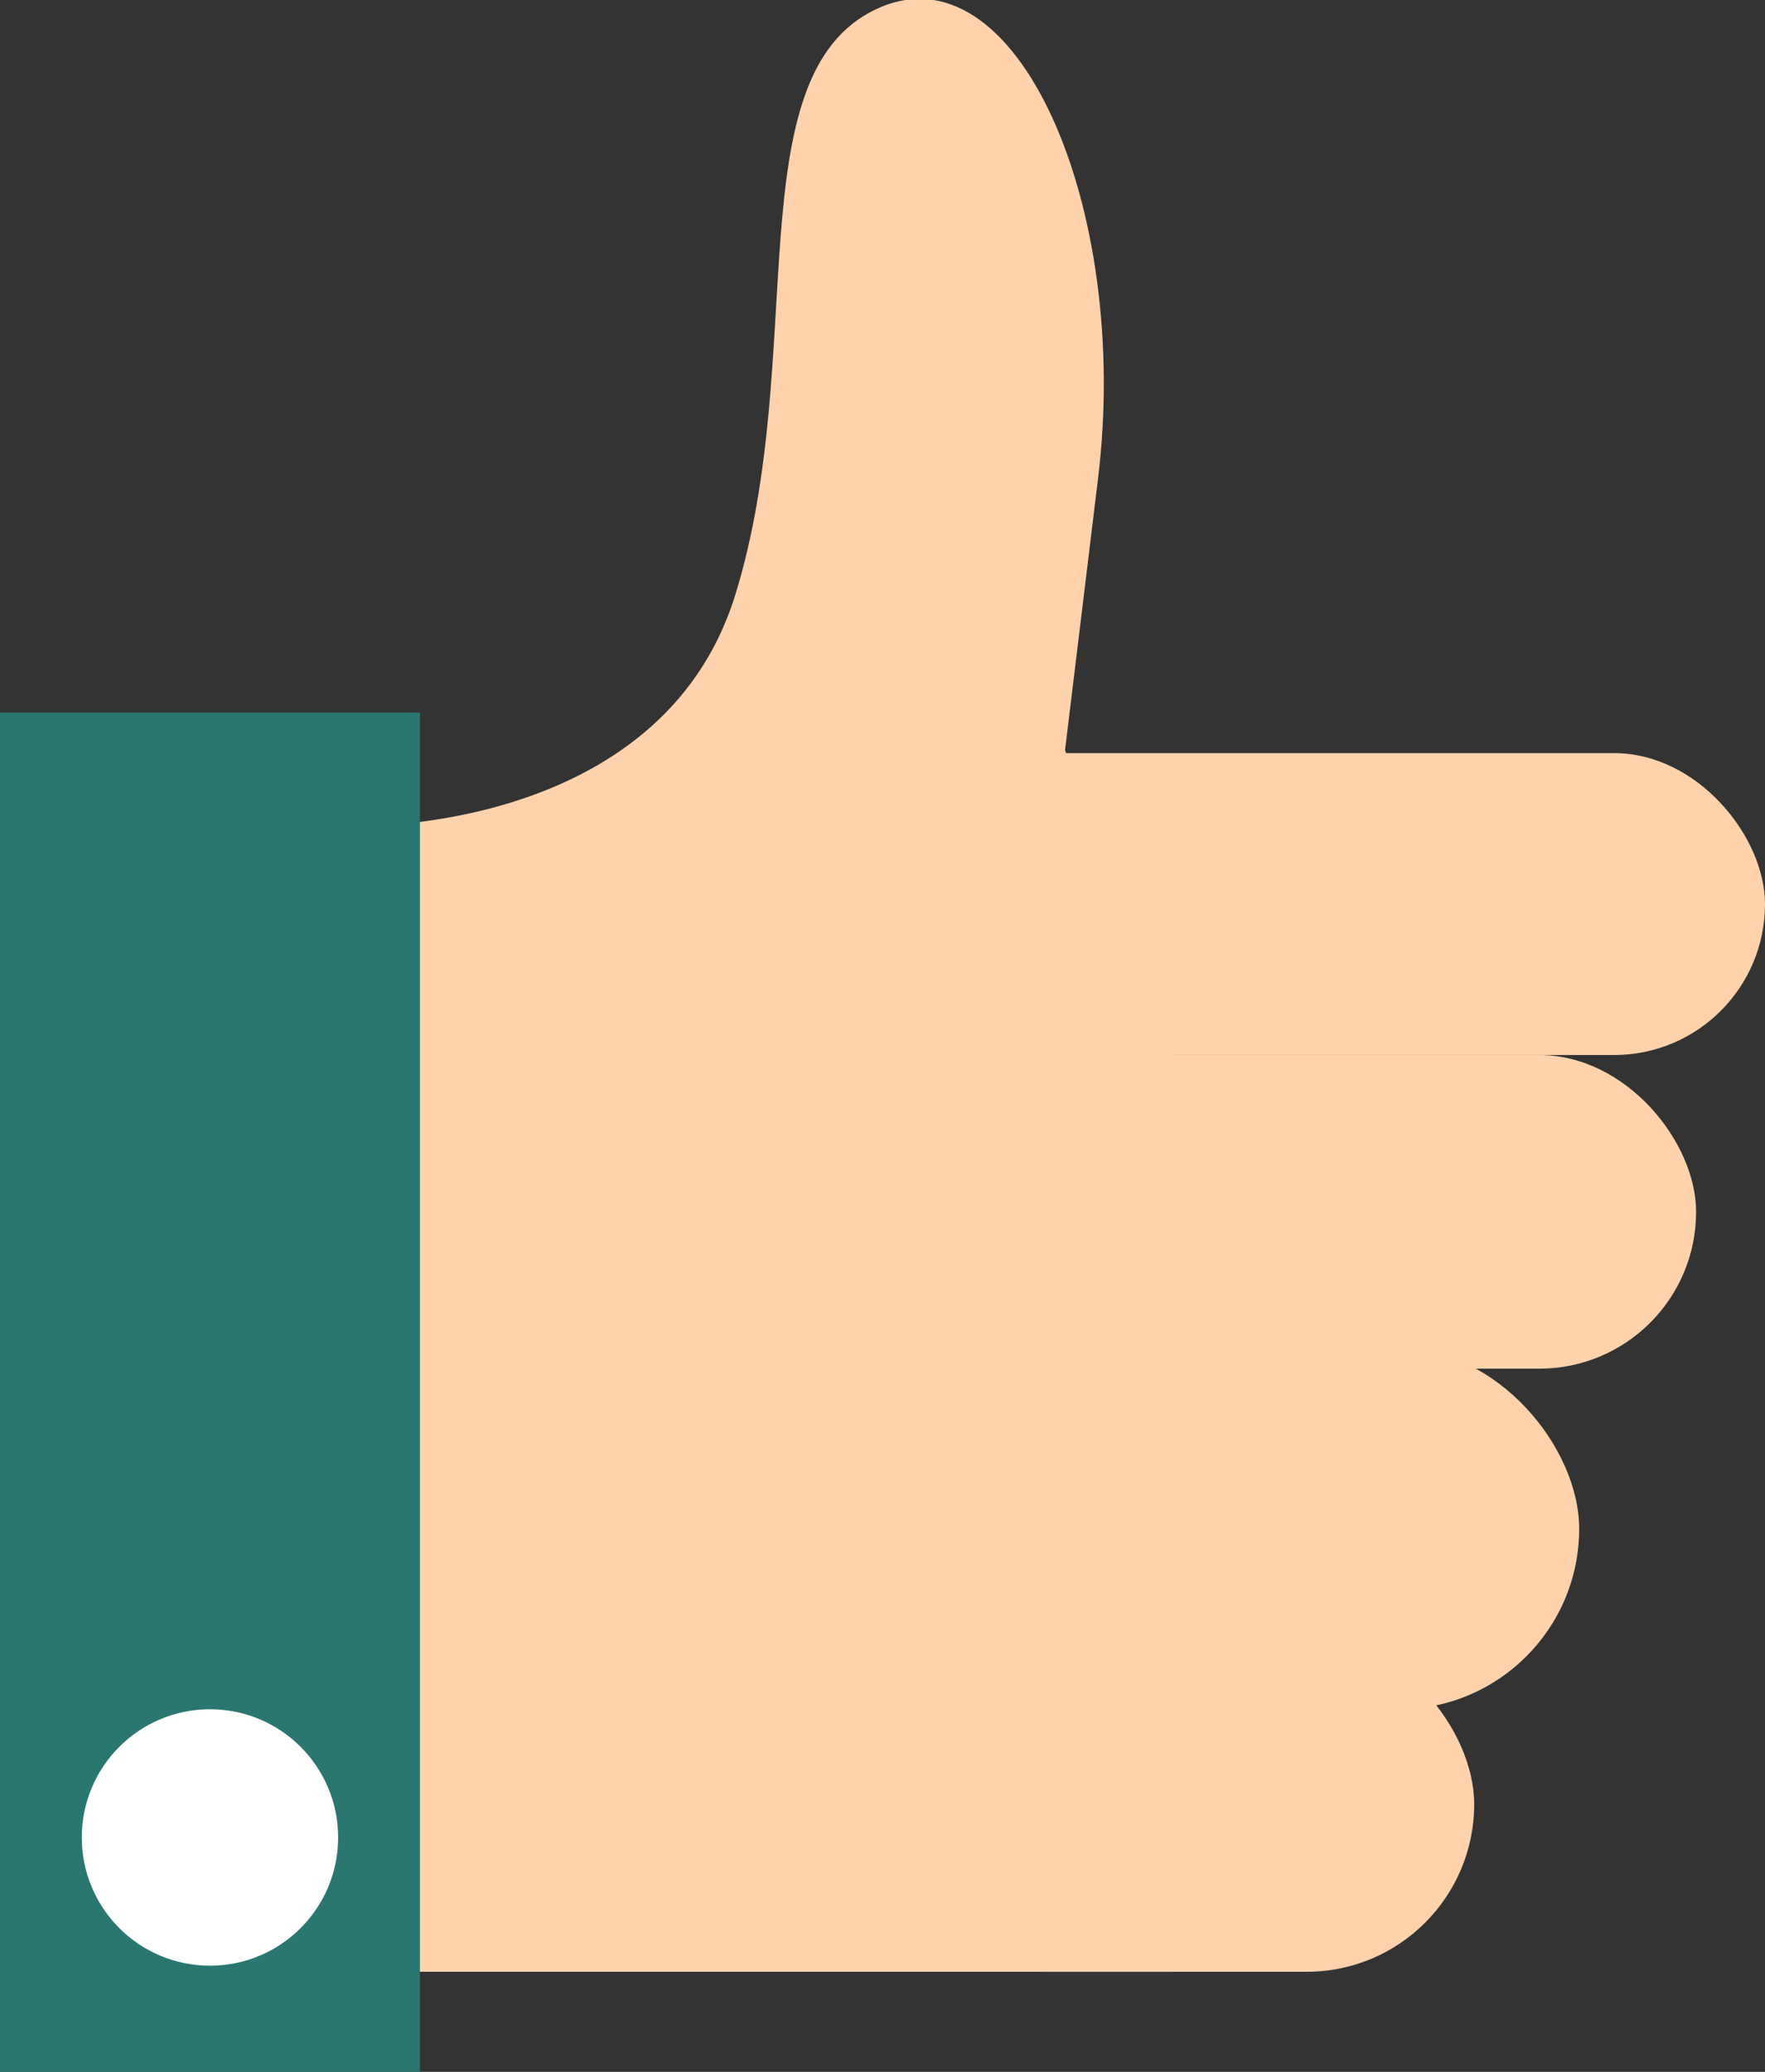
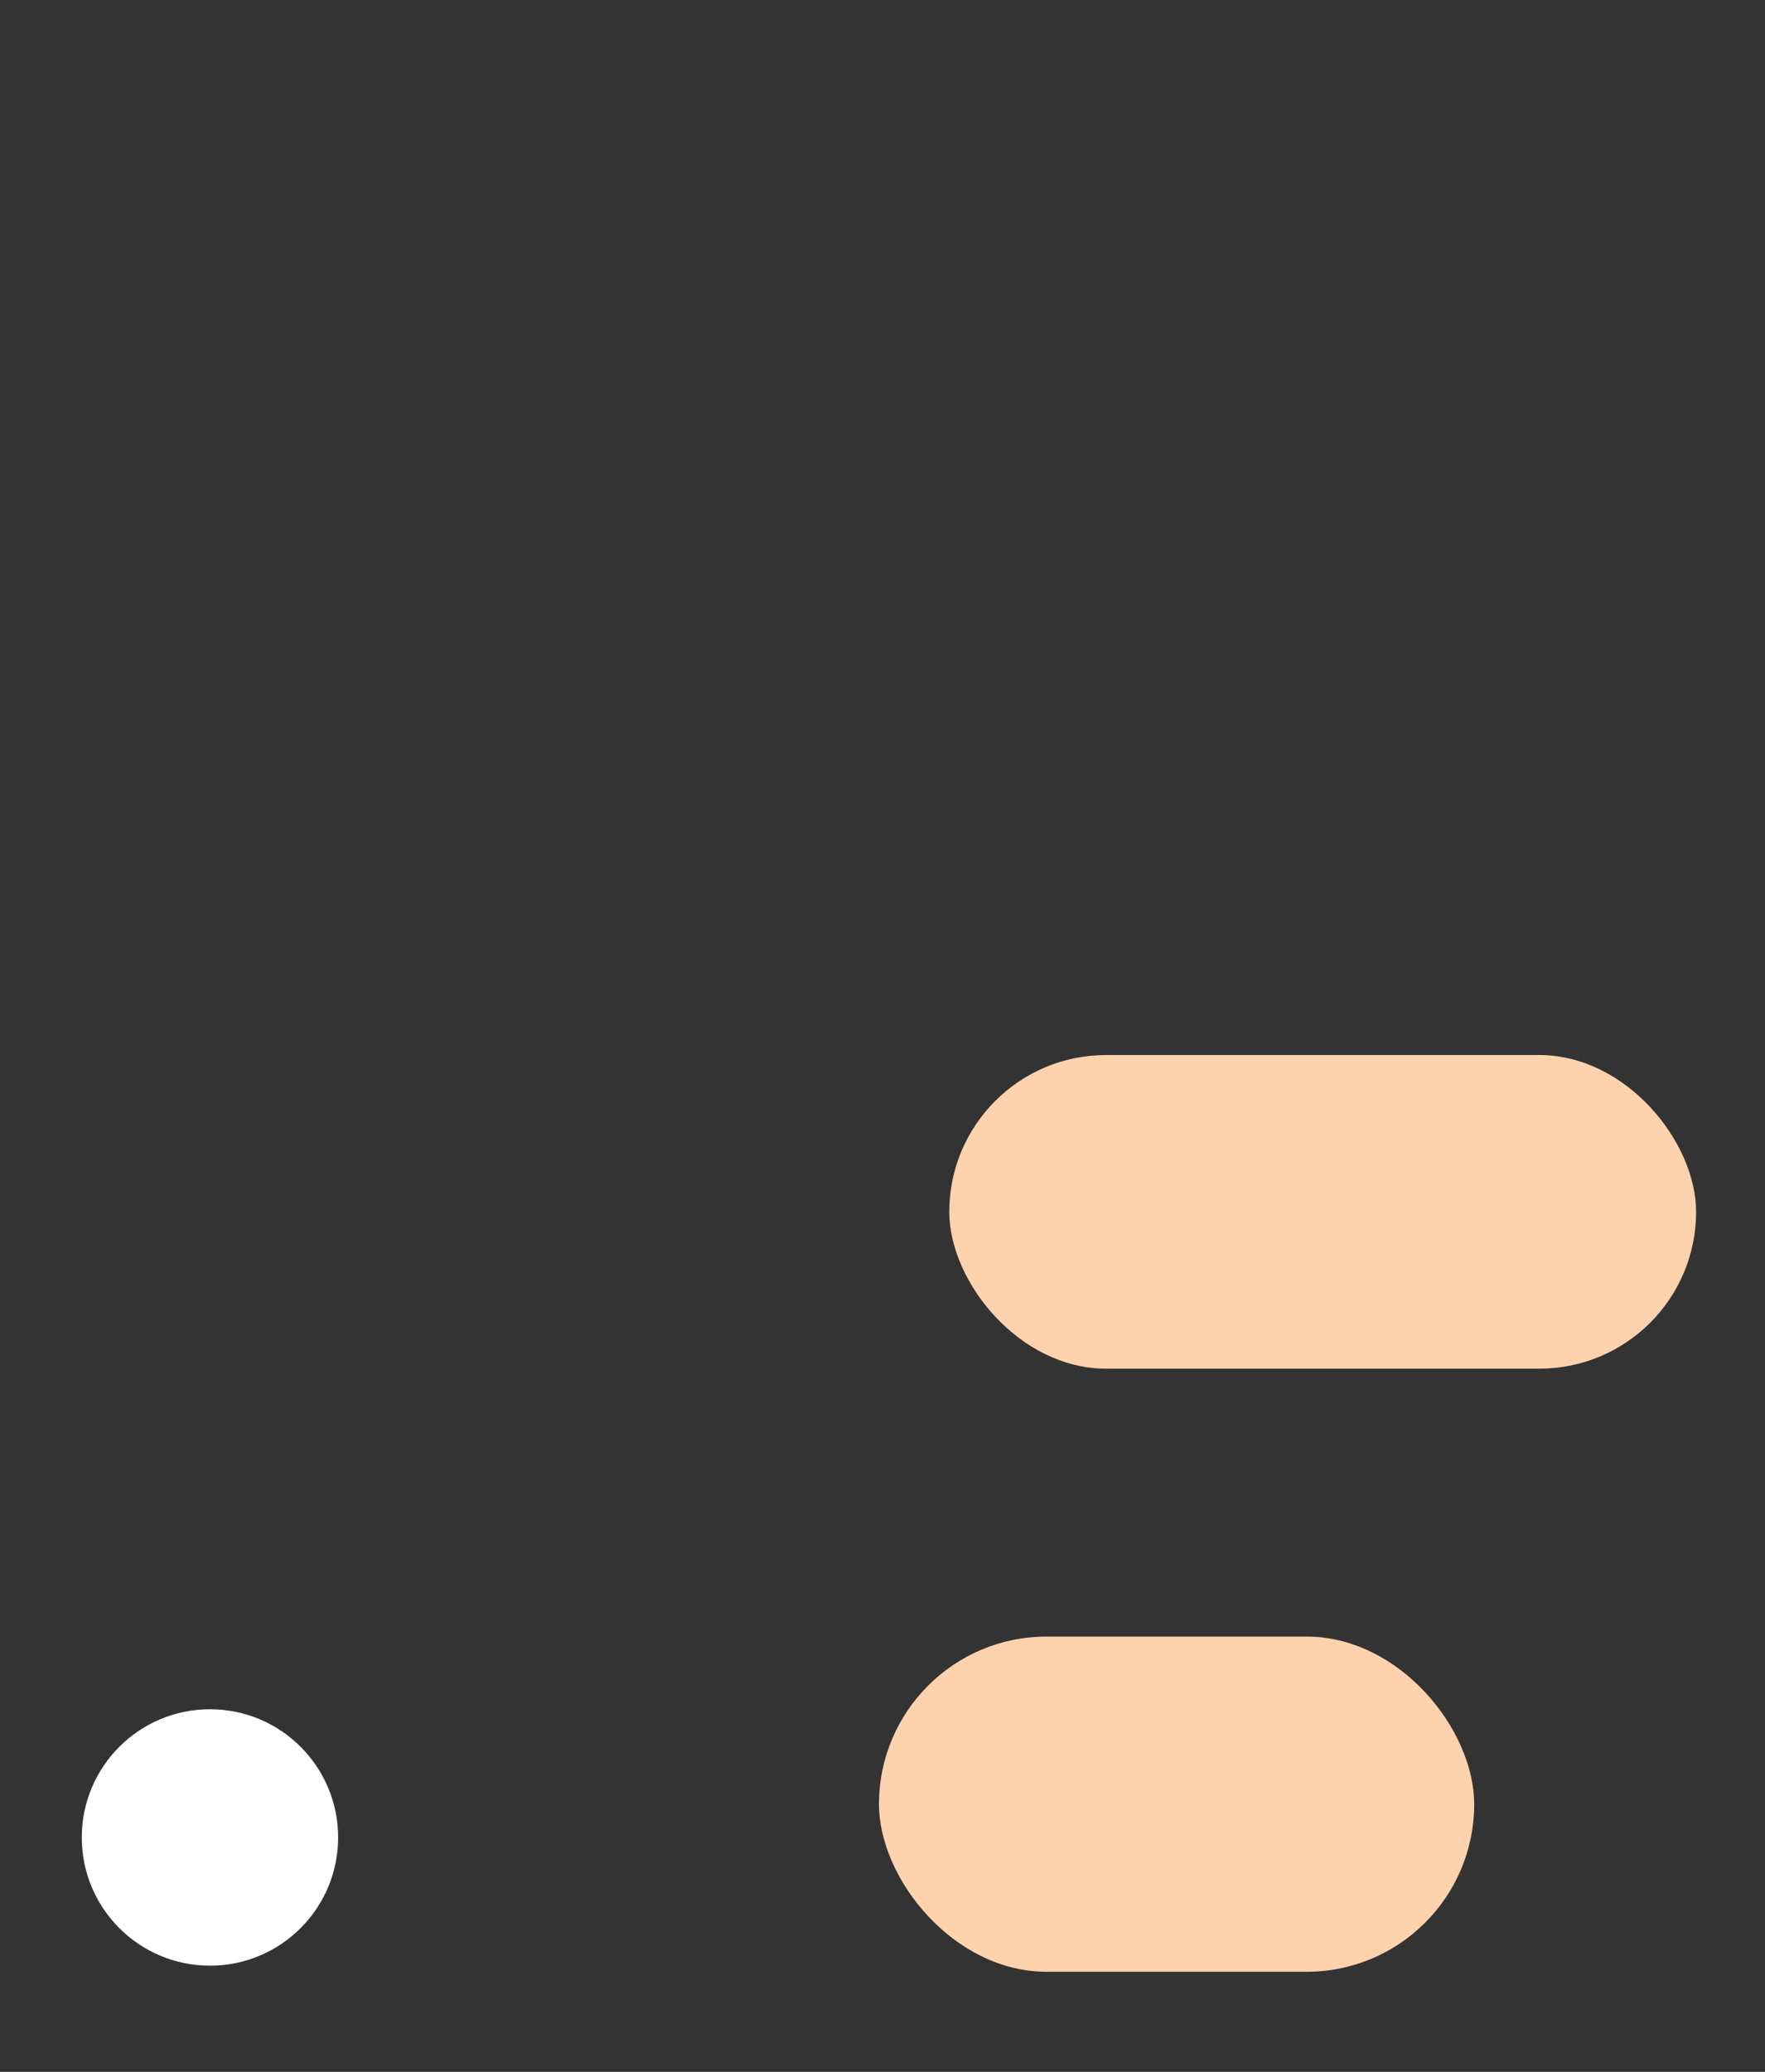
<svg xmlns="http://www.w3.org/2000/svg" id="Calque_1" data-name="Calque 1" viewBox="0 0 75.32 88.39">
  <rect x="0" y="0" width="75.32" height="88.39" fill="#333333" stroke="none" />
  <defs>
    <style>.cls-1{fill:#fdd2ad;}.cls-2{fill:#2a7671;}.cls-3{fill:#fff;}</style>
  </defs>
-   <path class="cls-1" d="M15.2,35.24s13,.36,16.17-9.84,0-22.15,6-25,10.9,8.43,9.49,20l-1.41,11.6,4.63,13.36V84.12H15.2Z" />
-   <rect class="cls-1" x="35.54" y="32.13" width="39.78" height="12.88" rx="6.44" />
  <rect class="cls-1" x="40.51" y="45.01" width="31.87" height="13.38" rx="6.69" />
-   <rect class="cls-1" x="41.99" y="57.52" width="25.4" height="15.4" rx="7.7" />
  <rect class="cls-1" x="37.51" y="69.82" width="25.4" height="14.3" rx="7.15" />
-   <rect class="cls-2" y="30.4" width="17.92" height="57.99" />
  <circle class="cls-3" cx="8.96" cy="78.39" r="5.47" />
</svg>